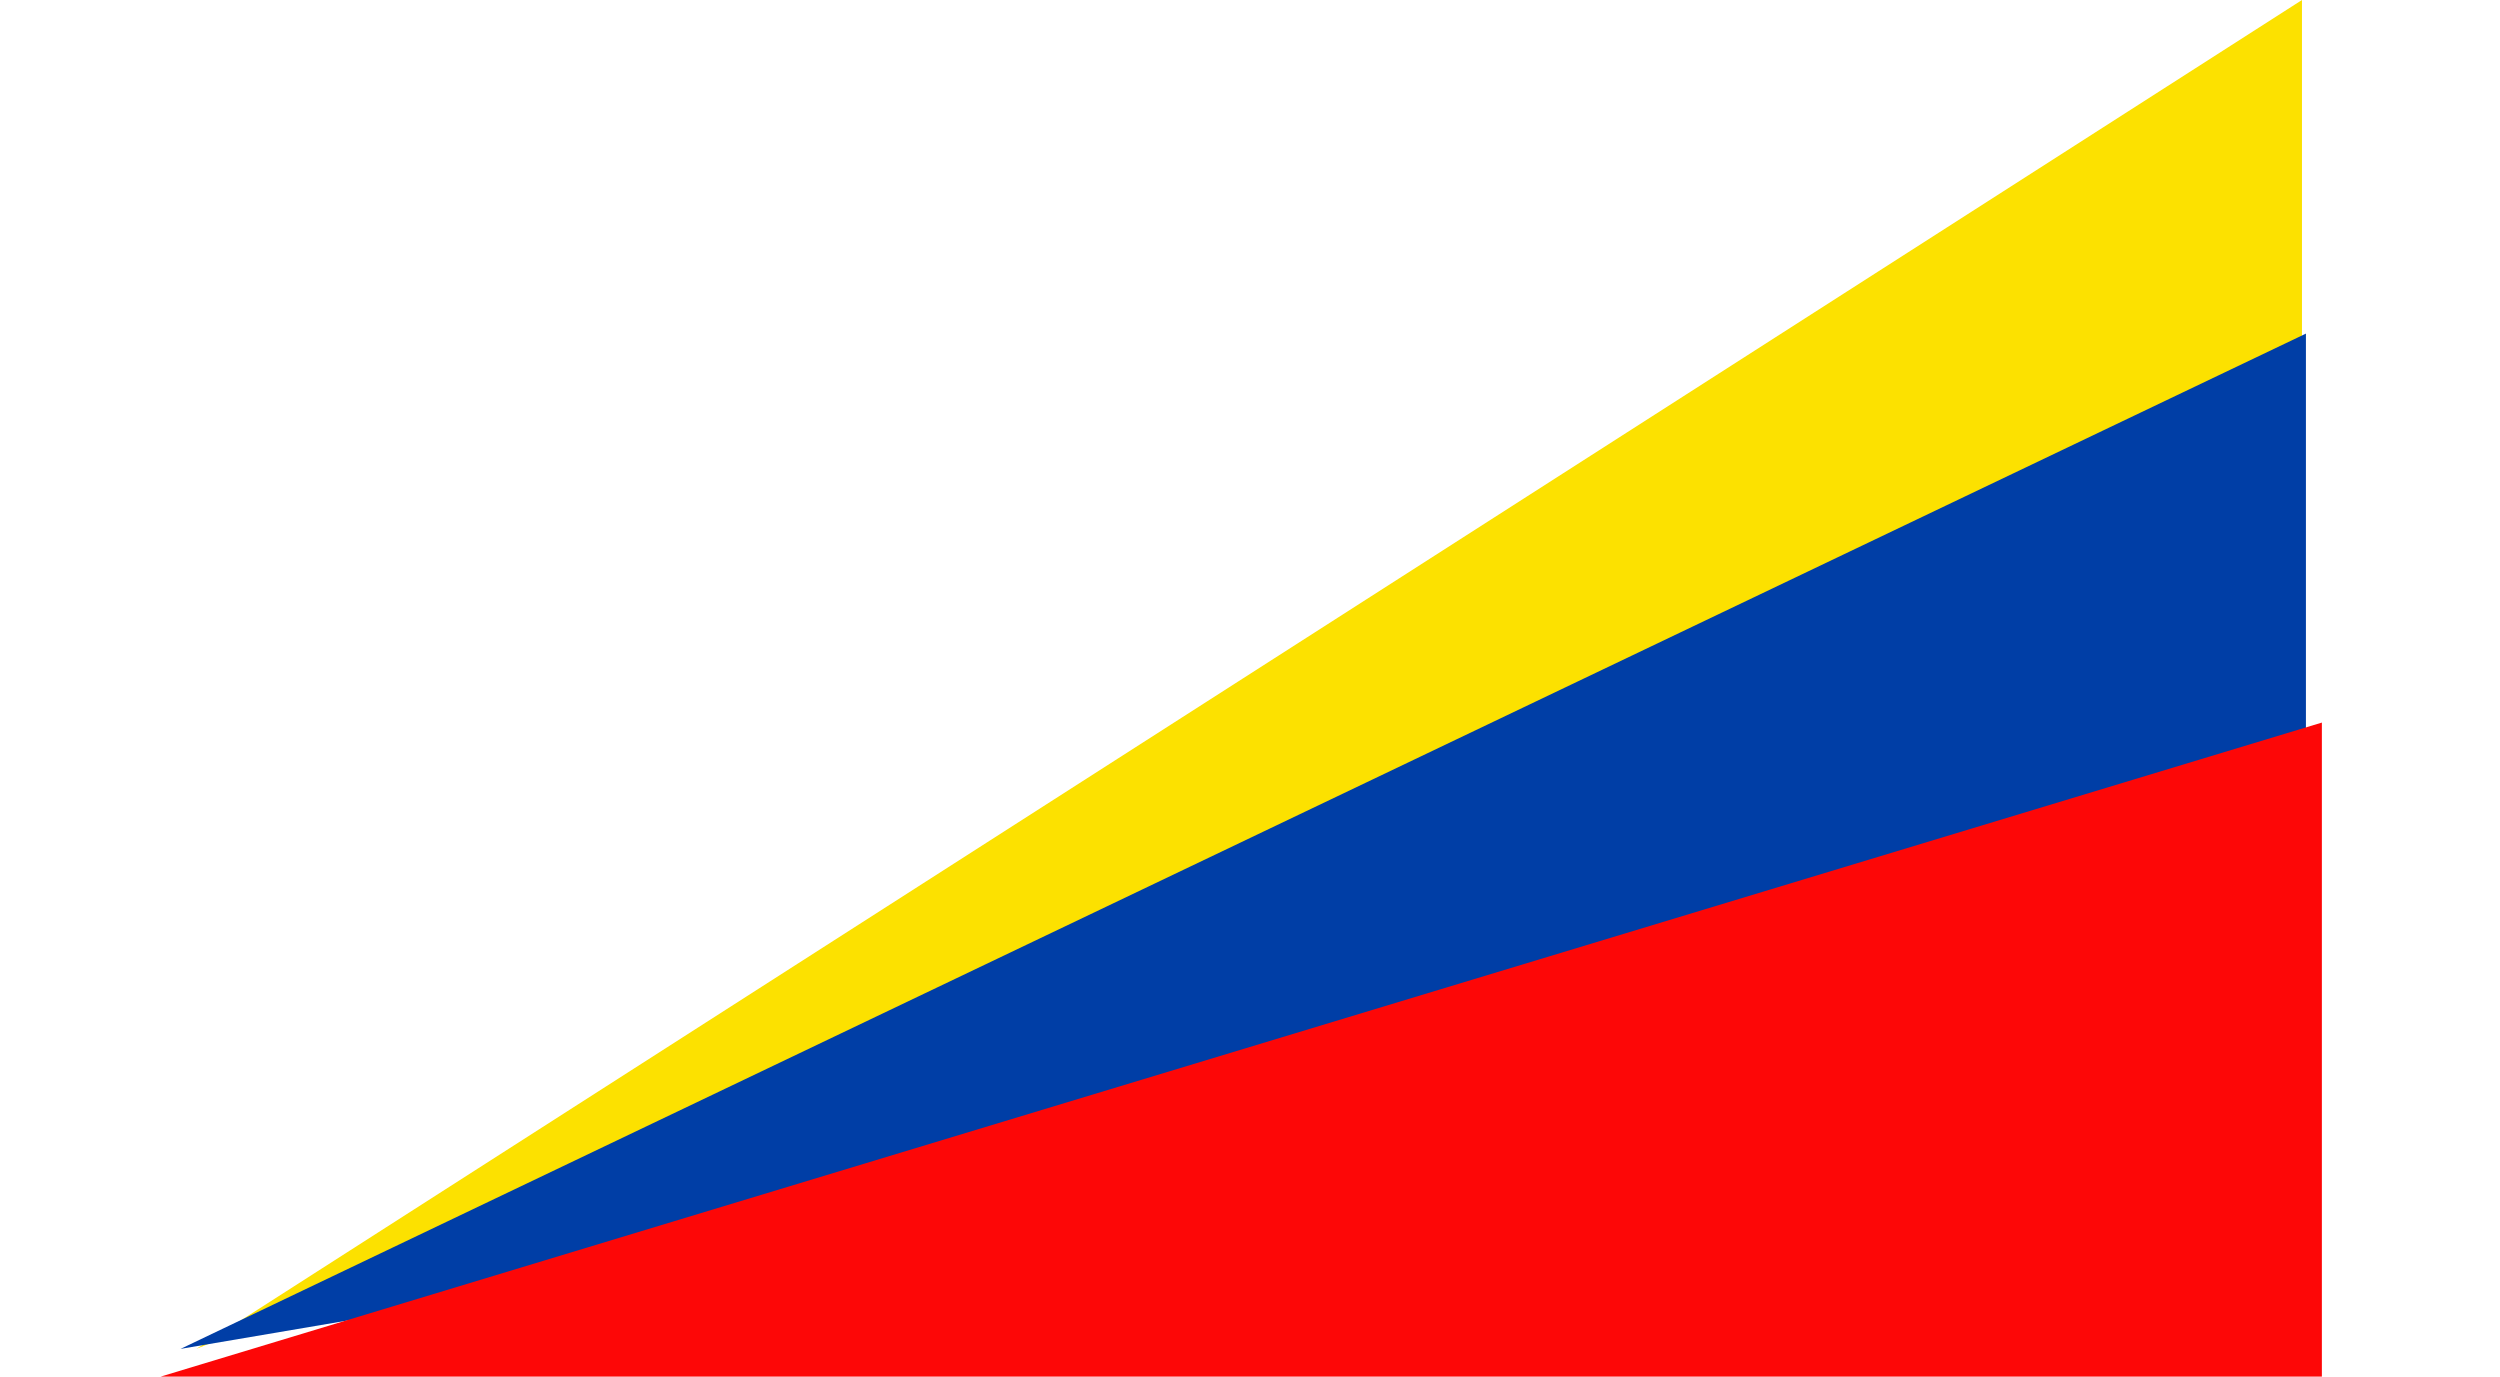
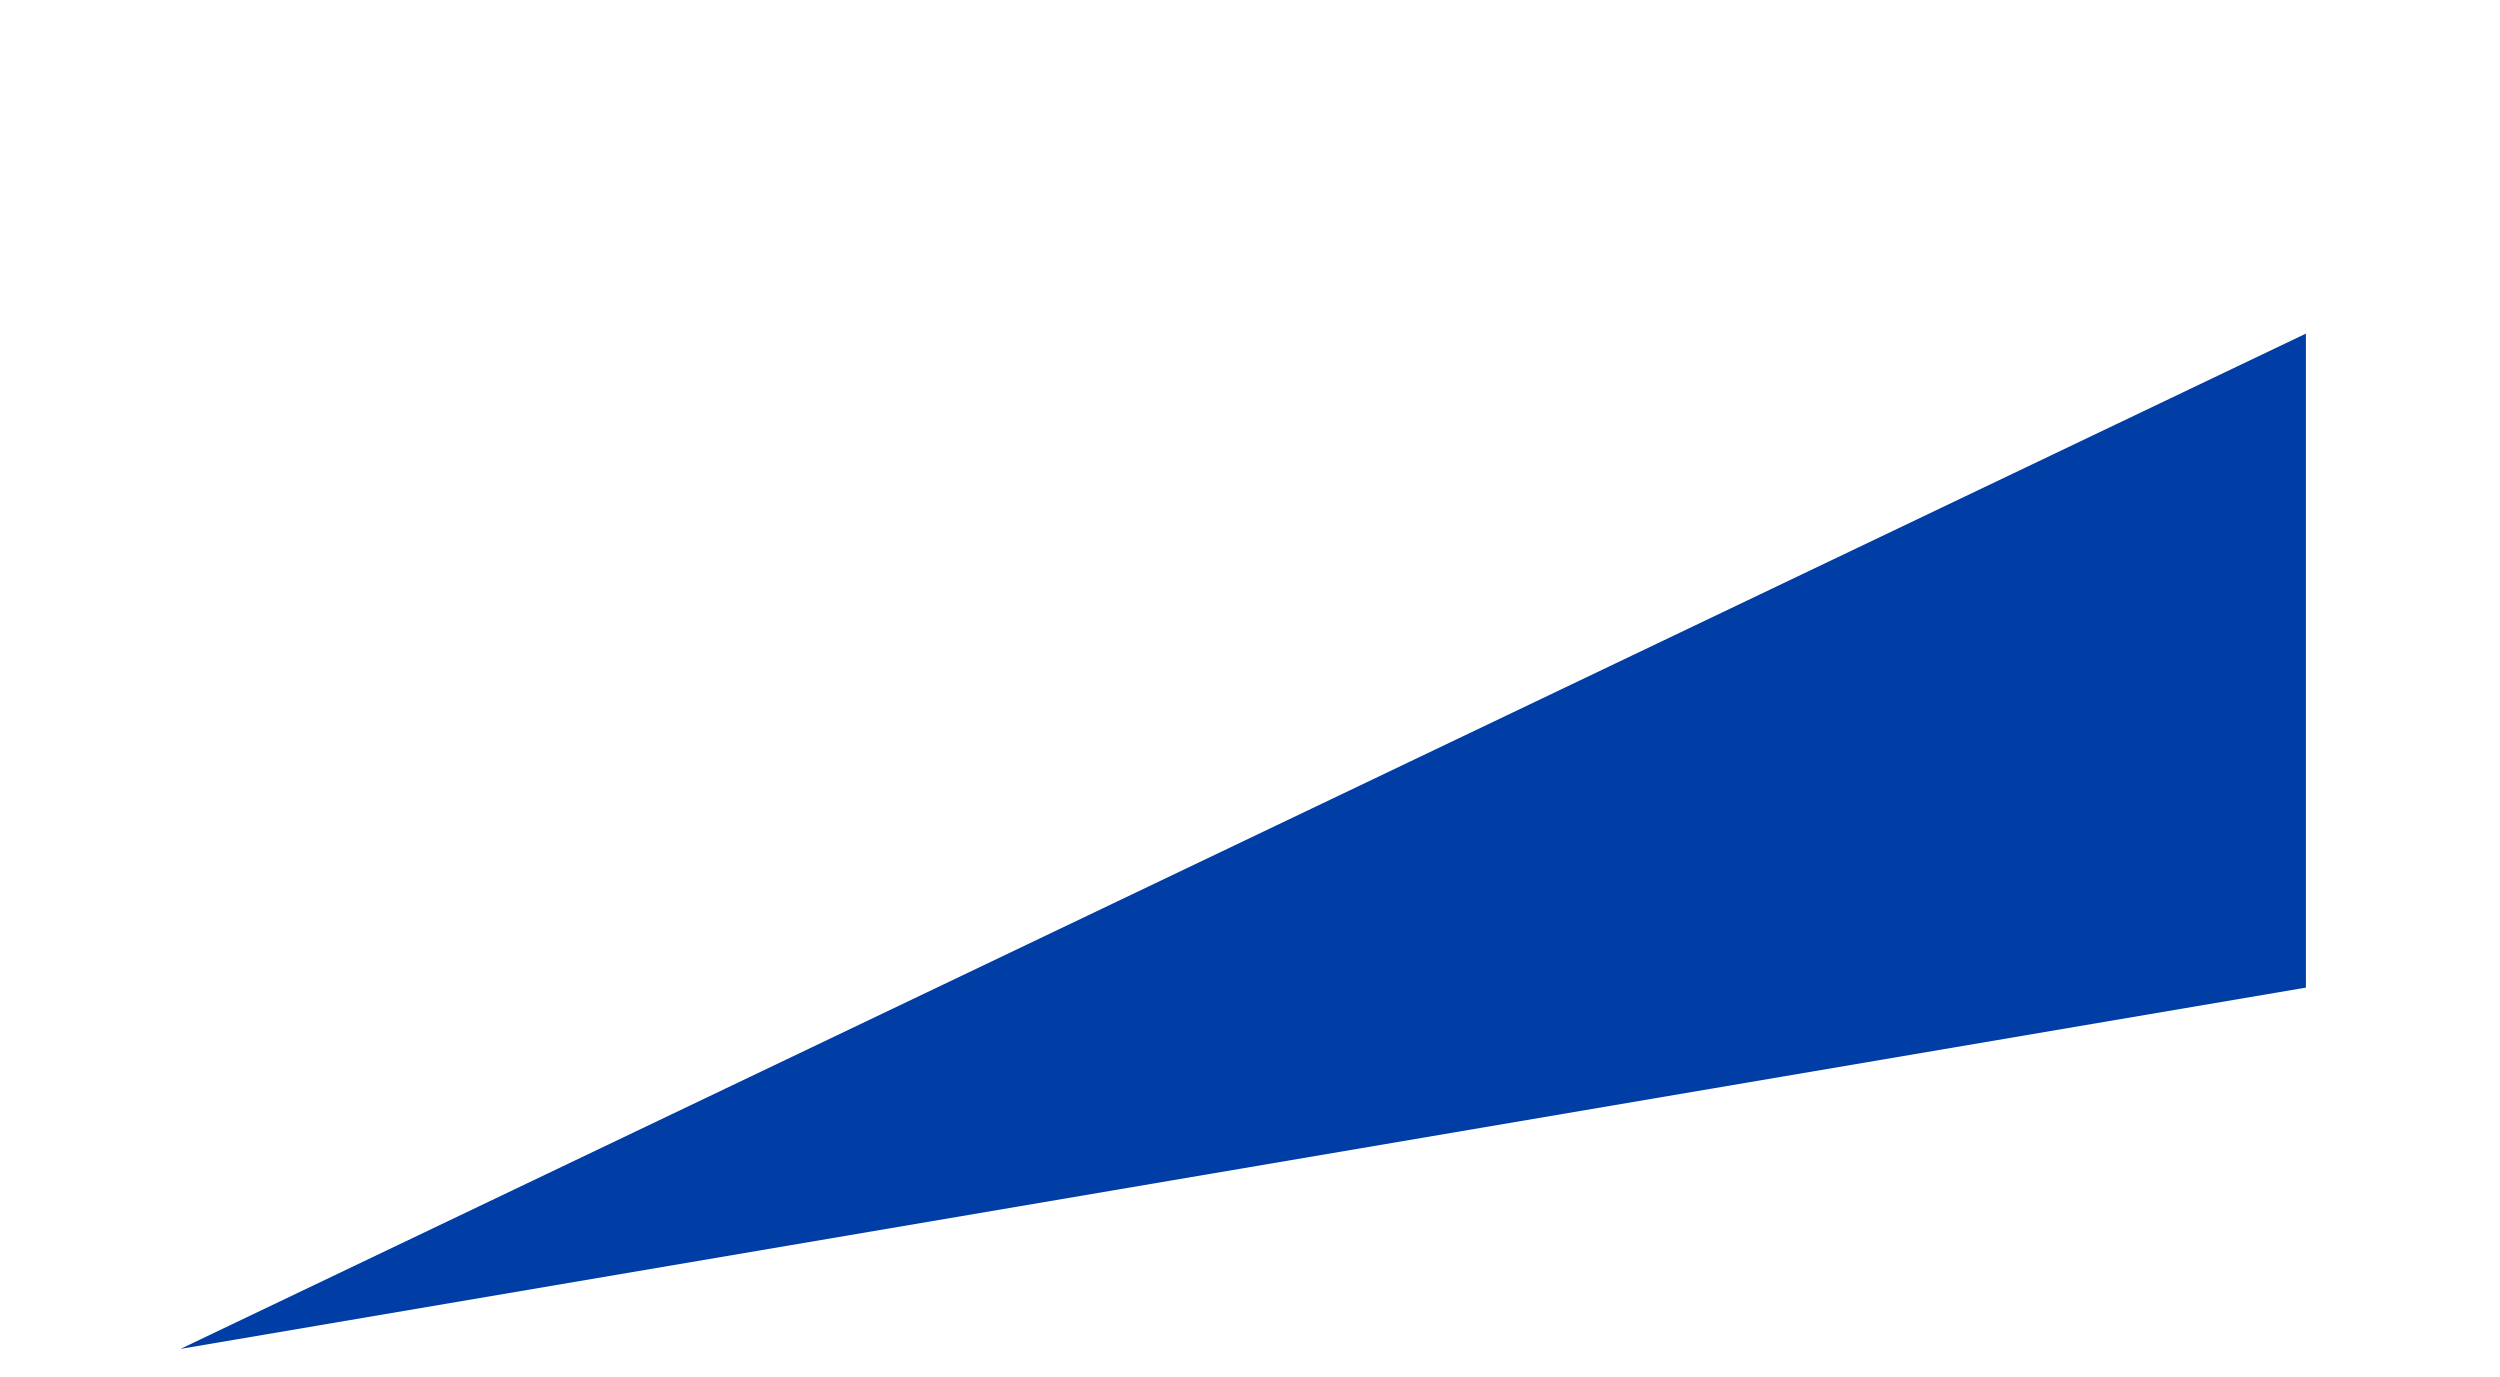
<svg xmlns="http://www.w3.org/2000/svg" width="948" height="522" viewBox="0 0 948 522" fill="none">
-   <path d="M74.453 511.5L872.906 -9.27036e-06L872.906 181L74.453 511.5Z" fill="#FCE100" />
+   <path d="M74.453 511.5L872.906 -9.27036e-06L74.453 511.5Z" fill="#FCE100" />
  <path d="M68.453 511.5L874.406 126.5V374.5L68.453 511.5Z" fill="#003EA6" />
-   <path d="M60.953 522L880.453 274V522H60.953Z" fill="#FD0707" />
</svg>